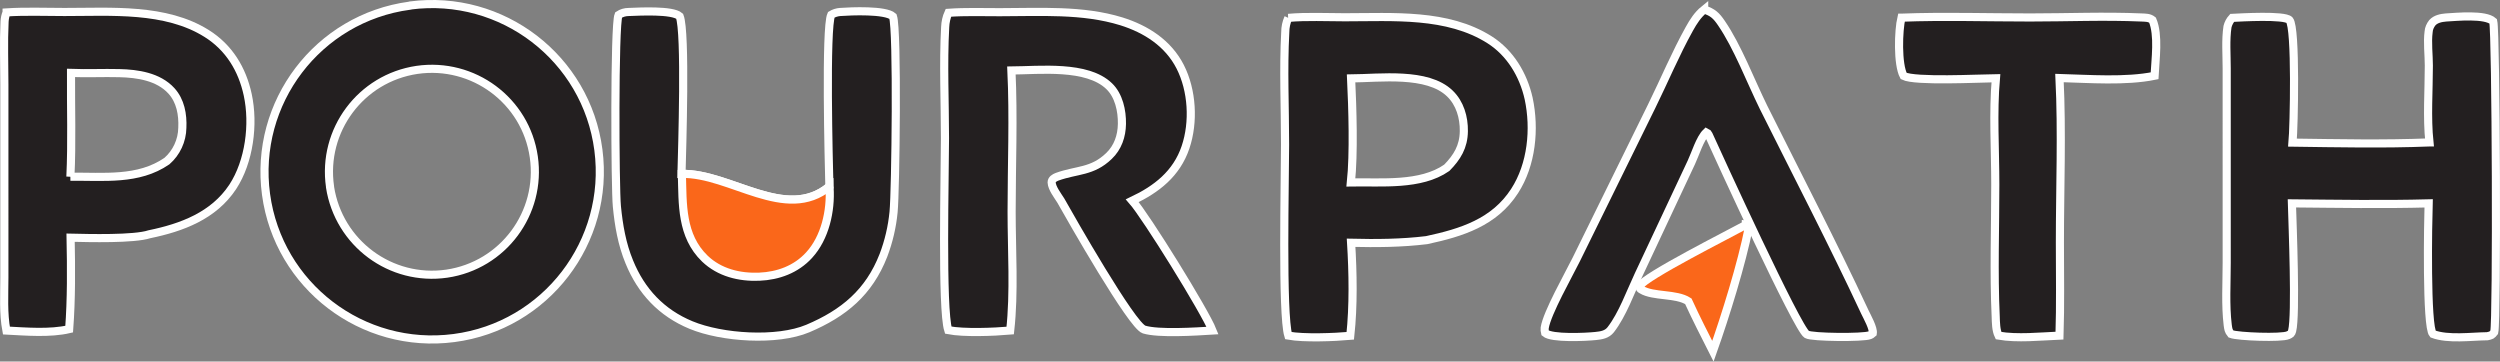
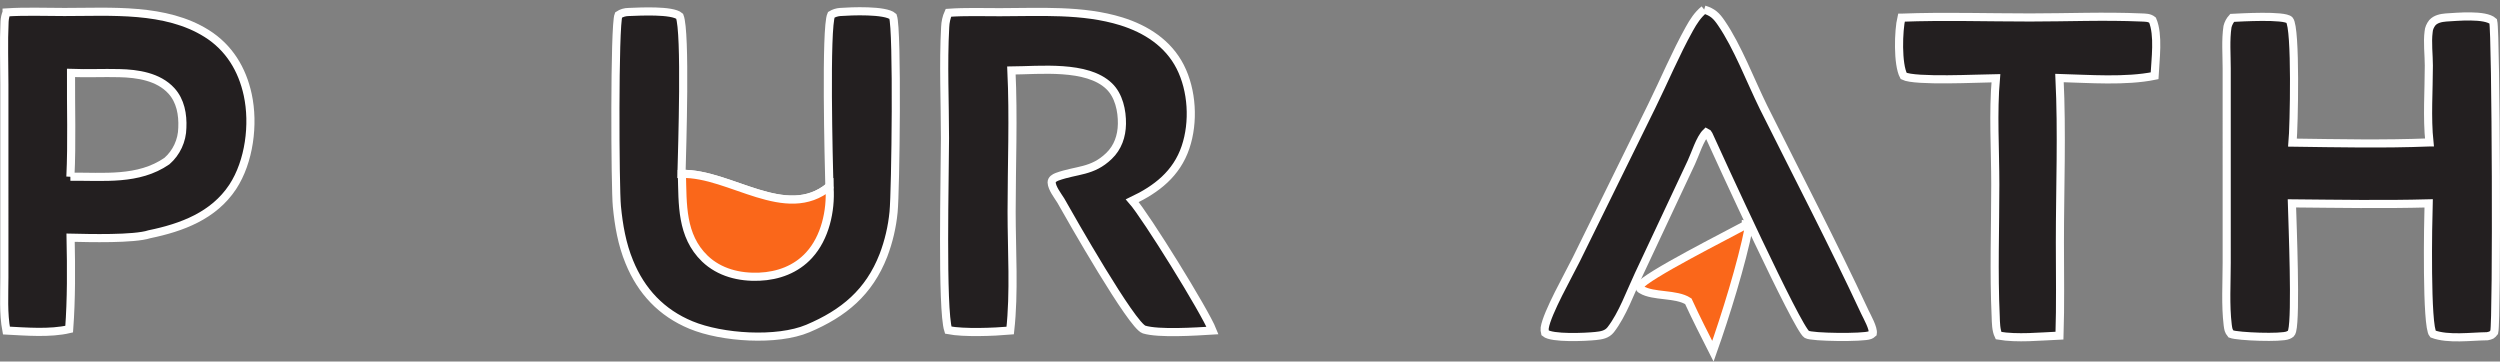
<svg xmlns="http://www.w3.org/2000/svg" id="Layer_2" viewBox="0 0 1230.58 177.97">
  <rect x="0" y="0" width="1230.58" height="177.97" fill="#808080" stroke="none" />
  <defs>
    <style>
      .cls-1 {
        fill: #fa671a;
      }

      .cls-1, .cls-2 {
        stroke: #fff;
        stroke-miterlimit: 10;
        stroke-width: 4px;
      }

      .cls-2 {
        fill: #231f20;
      }
    </style>
  </defs>
  <g id="Layer_1-2" data-name="Layer_1">
-     <path class="cls-2" d="M201.95,2.7c45.2-5.9,86.7,25.9,92.6,71.1s-25.9,86.7-71.1,92.6c-45,5.9-86.4-25.7-92.5-70.7-6.1-45.2,25.5-86.8,70.7-92.9.1-.1.2-.1.3-.1ZM219.95,134.7c27.7-4.1,46.8-29.8,42.8-57.5s-29.8-46.8-57.5-42.8c-27.7,4.1-46.8,29.8-42.8,57.5v.2c4.3,27.6,29.9,46.6,57.5,42.6h0Z" />
    <path class="cls-2" d="M408.25,91.8c-.3-11.7-2-78.1.9-84.5,1.3-.8,2.9-1.3,4.4-1.4,5.4-.4,22.3-1.1,26,2.2,2.3,6.6,1.3,86,.3,96.2-.7,7.3-2.4,14.6-5,21.4-7.1,18.2-19.5,28.5-37.2,36-15.2,6.4-42.3,4.6-57.5-1.7-14.5-6-24.5-16.6-30.4-31.1-3.6-8.7-5.2-18-6.1-27.3-.9-8.9-1.3-89.1.8-94.2,1.5-1,3.2-1.5,5-1.5,5.3-.2,21.5-1.1,25.1,2.1,3.1,7.8,1.2,65.3.9,77.6,24-.5,51.4,23.9,72.8,6.2Z" />
    <path class="cls-1" d="M335.65,85.6c23.8-.5,51.2,23.9,72.6,6.2,0,.2,0,.4.1.6.7,11.4-2.2,24.6-10.1,33.2-6.4,7-15.2,10.2-24.5,10.6-9.8.4-19.6-2-26.8-8.9-11.7-11.3-10.9-26.8-11.3-41.7Z" />
-     <path class="cls-2" d="M634.15,8.8c9.1-.8,18.7-.3,27.8-.3,23.7,0,50.5-2.1,71.3,11.1,10.2,6.5,16.6,17.3,19.2,28.9,3.2,15,1.5,32.5-6.9,45.5-10,15.5-26.1,20.5-43.3,24.2-12.2,1.5-24.9,1.6-37.2,1.3.9,14.7,1.2,31-.4,45.8-7.8.7-22.8,1.3-30.5-.1-3.2-10.5-1.6-77.2-1.6-94.1,0-18.3-.9-37,.1-55.2,0-2.5.5-4.9,1.5-7.1ZM664.95,89.8c15-.3,34.3,1.8,47.2-7.2,5.1-5.2,8.3-10.4,8.4-18,.1-6.8-1.9-13.8-6.9-18.6-11.1-10.7-34.4-7.5-48.6-7.4.7,14.7,1.4,37-.1,51.2h0Z" />
    <path class="cls-2" d="M3.25,6.1c9.4-.6,19.1-.2,28.5-.2,22.9,0,49.8-2.1,70,10.6,11,6.9,17.5,17.6,20.2,30.2,3.1,14.4.8,32.8-7.4,45.3-9.4,14.2-25,20-41,23.3-7.6,2.5-29.8,1.9-38.8,1.7.3,15,.4,30.1-.7,45-9.4,2.2-21.3,1.2-30.9.7-1.6-8.5-1-17.5-1-26.2V41.5c0-10.2-.4-20.6.1-30.9.1-1.6.4-3.1,1-4.5ZM34.65,87c16.4-.2,33.4,2,47.5-7.7,4.7-4.1,7.5-10.1,7.6-16.4.3-6.5-.9-13.3-5.4-18.2-6.4-7-16.7-8.5-25.6-8.7-7.9-.2-15.9.2-23.8-.1-.1,17,.5,34.2-.3,51.1h0Z" />
    <path class="cls-2" d="M1195.85,70.1c-1.3-12.3-.3-25.5-.3-37.8,0-5.4-.8-11.4-.1-16.7.1-1.6.8-3.1,1.8-4.4,1.7-1.9,4.4-2.4,6.8-2.6,5.3-.3,19.2-1.7,23.2,1.9,1.4,5.8,1.9,147.1.5,153-1.3,1.6-1.3,1.5-3.4,2-8,.1-19.3,1.7-26.8-1.1-3.3-3.7-2.4-55.1-2.1-64.3-22.3.6-44.9.2-67.3,0,.3,10.5,2.1,55.2.1,62.8-.4,1.4-.7,1.5-2,2.1-3.2,1.5-24.6.7-28.1-.6-1.3-1.6-1.3-2.4-1.6-4.4-1.2-9.9-.5-20.7-.5-30.7V33.6c0-6.6-.6-14,.4-20.5.4-1.6,1.2-3.1,2.3-4.3,4-.2,25.8-1.5,28.2,1.1,3.3,3.7,2.2,52.8,1.5,60.3,22.3.3,44.9.8,67.4-.1Z" />
    <path class="cls-2" d="M466.85,6.3c8.3-.6,16.9-.3,25.3-.3,19.8,0,40.7-1.4,59.8,4.5,12.2,3.8,23.1,10.8,29,22.4s6.8,27.2,2.6,39.6c-4.4,13-14.2,20.6-26.2,26.3,6.7,7.6,35.7,54.3,39.5,63.9-8.1.5-26.6,1.7-33.7-.5-6-1.9-36-54.6-41-63.5-1.5-2.4-4.4-6.1-4.5-8.9,0-1.5,1.4-2.3,2.7-2.8,9.7-3.5,17.3-2.3,25.5-10.2,4.4-4.2,6.3-9.8,6.4-15.8.1-6.5-1.5-14-6.3-18.6-10.9-10.5-34.2-7.8-48.1-7.7,1.1,23,.1,46.4.1,69.5,0,19,1.4,39.7-.7,58.5-7.9.7-22.8,1.3-30.5-.2-3.3-10.4-1.6-77-1.6-94.5s-.9-36.6.1-54.7c.1-2.4.6-4.8,1.6-7Z" />
-     <path class="cls-2" d="M838.85,4.7c4.2,1.3,6,3,8.5,6.7,8,11.7,14.3,28.4,20.7,41.4,16.7,33.5,34.1,66.9,49.9,100.8,1.2,2.5,4.3,8,3.9,10.5-.4.4-1,.7-1.5.9-3.1,1.3-28.5,1.1-31-.4-4.6-2.7-43.3-87.2-48.3-98.3-.5-.9-.1-.5-1.2-1.1-3.1,3-5.4,10.7-7.3,14.7l-26,55.4c-4.1,8.7-7.9,19.5-13.7,27-1.9,2.4-4.6,2.8-7.5,3.1-4.8.5-21.5,1.3-24.8-1.5-.2-.8-.3-1.7-.2-2.5,1.1-7.3,11.9-26.3,15.5-33.6l37.2-75.6c6.2-12.6,11.7-25.8,18.5-38,2-3.6,4.1-6.9,7.3-9.5Z" />
+     <path class="cls-2" d="M838.85,4.7c4.2,1.3,6,3,8.5,6.7,8,11.7,14.3,28.4,20.7,41.4,16.7,33.5,34.1,66.9,49.9,100.8,1.2,2.5,4.3,8,3.9,10.5-.4.4-1,.7-1.5.9-3.1,1.3-28.5,1.1-31-.4-4.6-2.7-43.3-87.2-48.3-98.3-.5-.9-.1-.5-1.2-1.1-3.1,3-5.4,10.7-7.3,14.7l-26,55.4c-4.1,8.7-7.9,19.5-13.7,27-1.9,2.4-4.6,2.8-7.5,3.1-4.8.5-21.5,1.3-24.8-1.5-.2-.8-.3-1.7-.2-2.5,1.1-7.3,11.9-26.3,15.5-33.6l37.2-75.6c6.2-12.6,11.7-25.8,18.5-38,2-3.6,4.1-6.9,7.3-9.5" />
    <path class="cls-2" d="M935.95,8.7c21-.8,42.3-.1,63.4-.1,18.1,0,36.6-.8,54.7,0,2,.1,3.9,0,5.5,1.3,3.1,7.4,1.4,19.3,1,27.4-14.2,2.9-32.3,1.5-46.8,1.1,1.3,26.8.2,54.1.2,81,0,15.3.3,30.6-.2,45.8-9.4.4-20.8,1.6-30,0-1.3-2.7-1.3-6.4-1.4-9.4-1-21.5-.2-43.5-.2-65,0-17.2-1.2-35.3.3-52.3-8.6.1-39.8,1.7-45.4-1.1-3.1-5.7-2.6-22.4-1.1-28.7Z" />
    <path class="cls-1" d="M859.35,110.7l.9.2.6,1c-3.5,17.8-11.6,43.8-17.7,61-4.1-8.1-8.3-16.3-12.1-24.6-6-3.9-17.3-2.2-23-5.7-1.1-.7-.7-.3-1-1.8,3-4.9,43.5-25.3,52.3-30.1Z" />
  </g>
</svg>